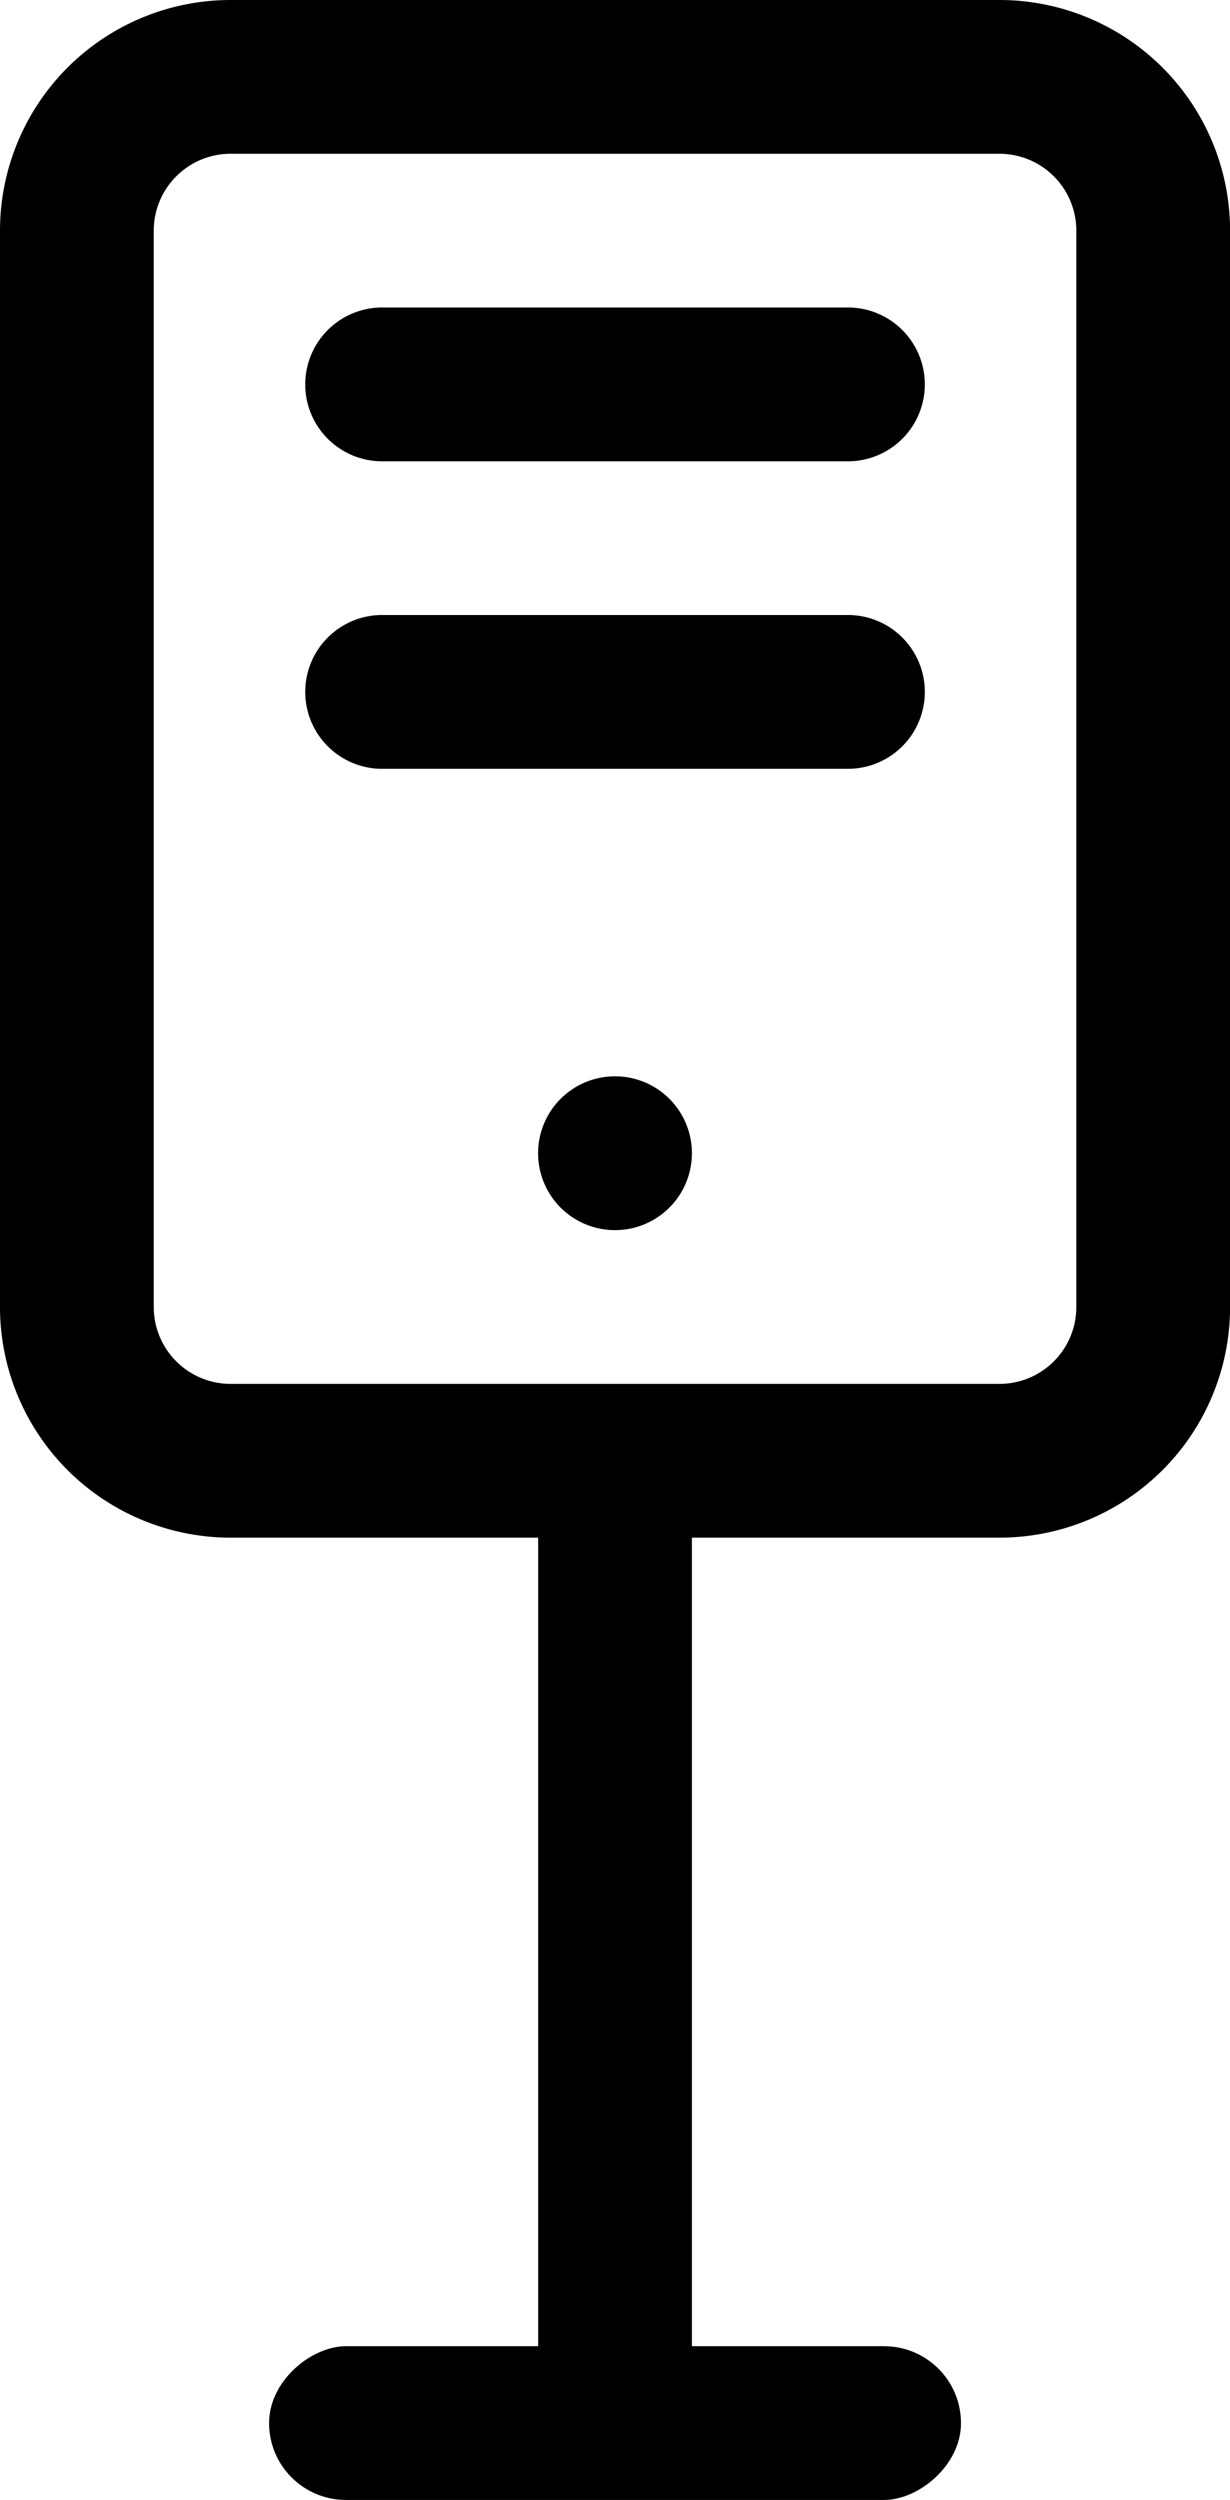
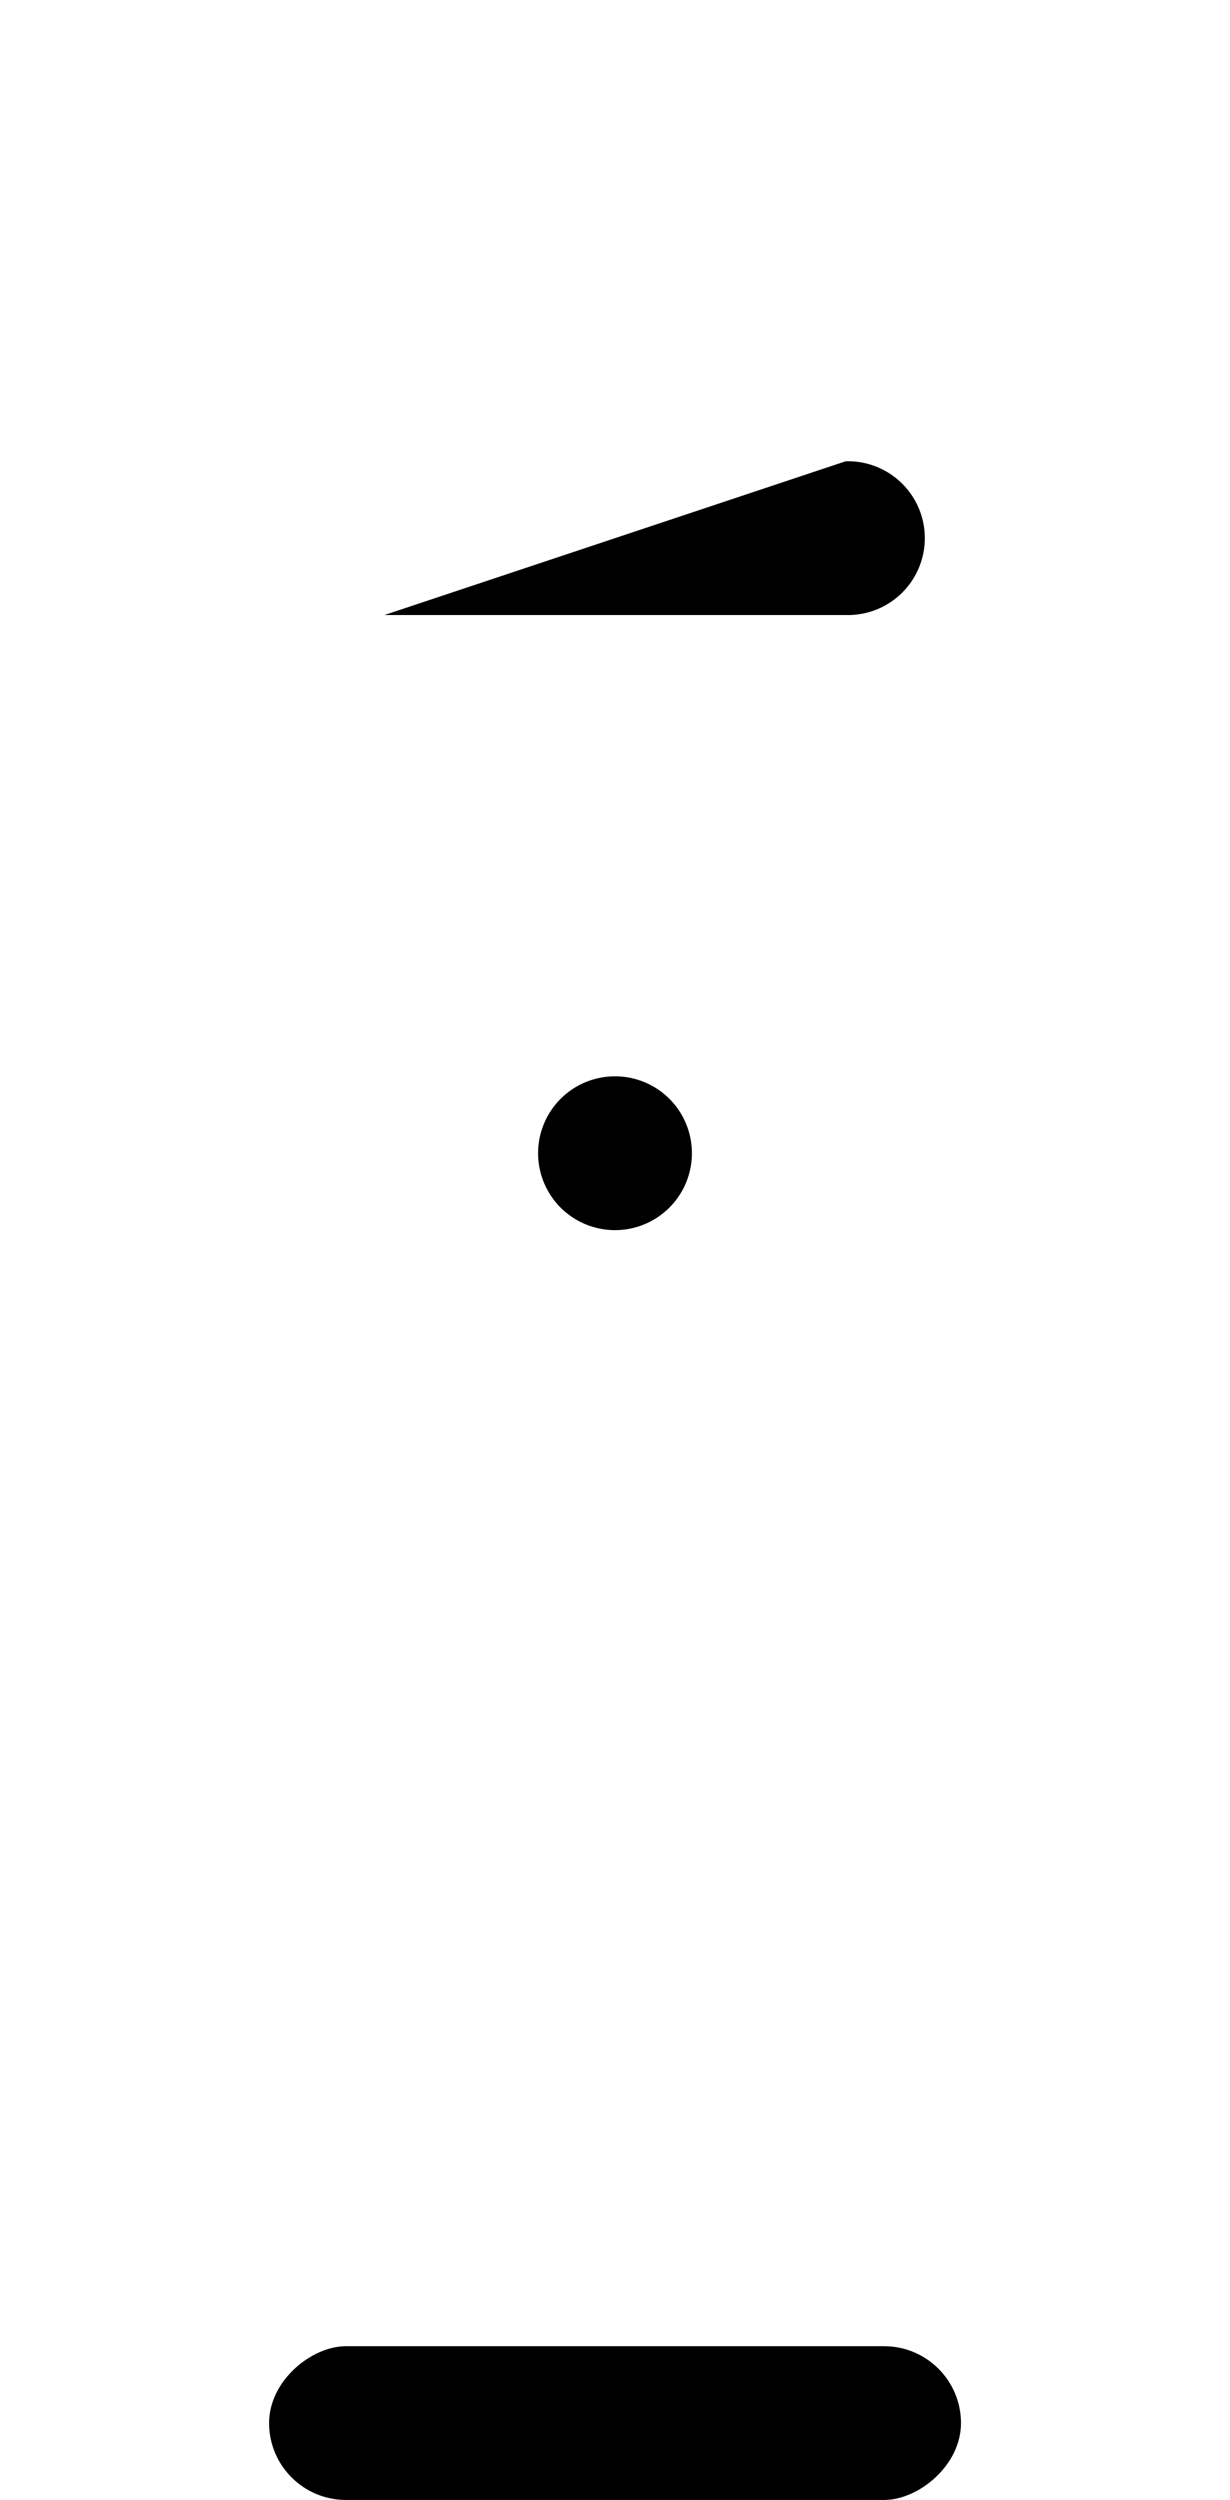
<svg xmlns="http://www.w3.org/2000/svg" width="18.568" height="37.737" viewBox="0 0 18.568 37.737">
  <g id="Group_13479" data-name="Group 13479" transform="translate(-383.736 -63.354)">
    <g id="Group_13352" data-name="Group 13352" transform="translate(383.736 63.354)">
      <g id="Group_13351" data-name="Group 13351">
-         <path id="Path_8490" data-name="Path 8490" d="M9.161,6a1.161,1.161,0,1,0,0,2.321h6.963a1.161,1.161,0,1,0,0-2.321Z" transform="translate(-3.358 -1.358)" />
-         <path id="Path_8491" data-name="Path 8491" d="M9.161,10a1.161,1.161,0,1,0,0,2.321h6.963a1.161,1.161,0,1,0,0-2.321Z" transform="translate(-3.358 -0.716)" />
+         <path id="Path_8491" data-name="Path 8491" d="M9.161,10h6.963a1.161,1.161,0,1,0,0-2.321Z" transform="translate(-3.358 -0.716)" />
        <path id="Path_8492" data-name="Path 8492" d="M13.321,17.161A1.161,1.161,0,1,1,12.161,16,1.16,1.16,0,0,1,13.321,17.161Z" transform="translate(-2.876 0.247)" />
-         <path id="Path_8493" data-name="Path 8493" d="M4,5.482A3.482,3.482,0,0,1,7.482,2H19.087a3.482,3.482,0,0,1,3.482,3.482V21.729a3.481,3.481,0,0,1-3.482,3.482H7.482A3.482,3.482,0,0,1,4,21.729ZM7.482,4.321H19.087a1.161,1.161,0,0,1,1.161,1.161V21.729a1.16,1.16,0,0,1-1.161,1.161H7.482a1.161,1.161,0,0,1-1.161-1.161V5.482A1.161,1.161,0,0,1,7.482,4.321Z" transform="translate(-4 -2)" fill-rule="evenodd" />
-         <rect id="Rectangle_2230" data-name="Rectangle 2230" width="2.321" height="15.087" transform="translate(8.124 22.07)" />
        <rect id="Rectangle_2231" data-name="Rectangle 2231" width="2.321" height="10.445" rx="1.161" transform="translate(14.507 35.416) rotate(90)" />
      </g>
    </g>
  </g>
</svg>